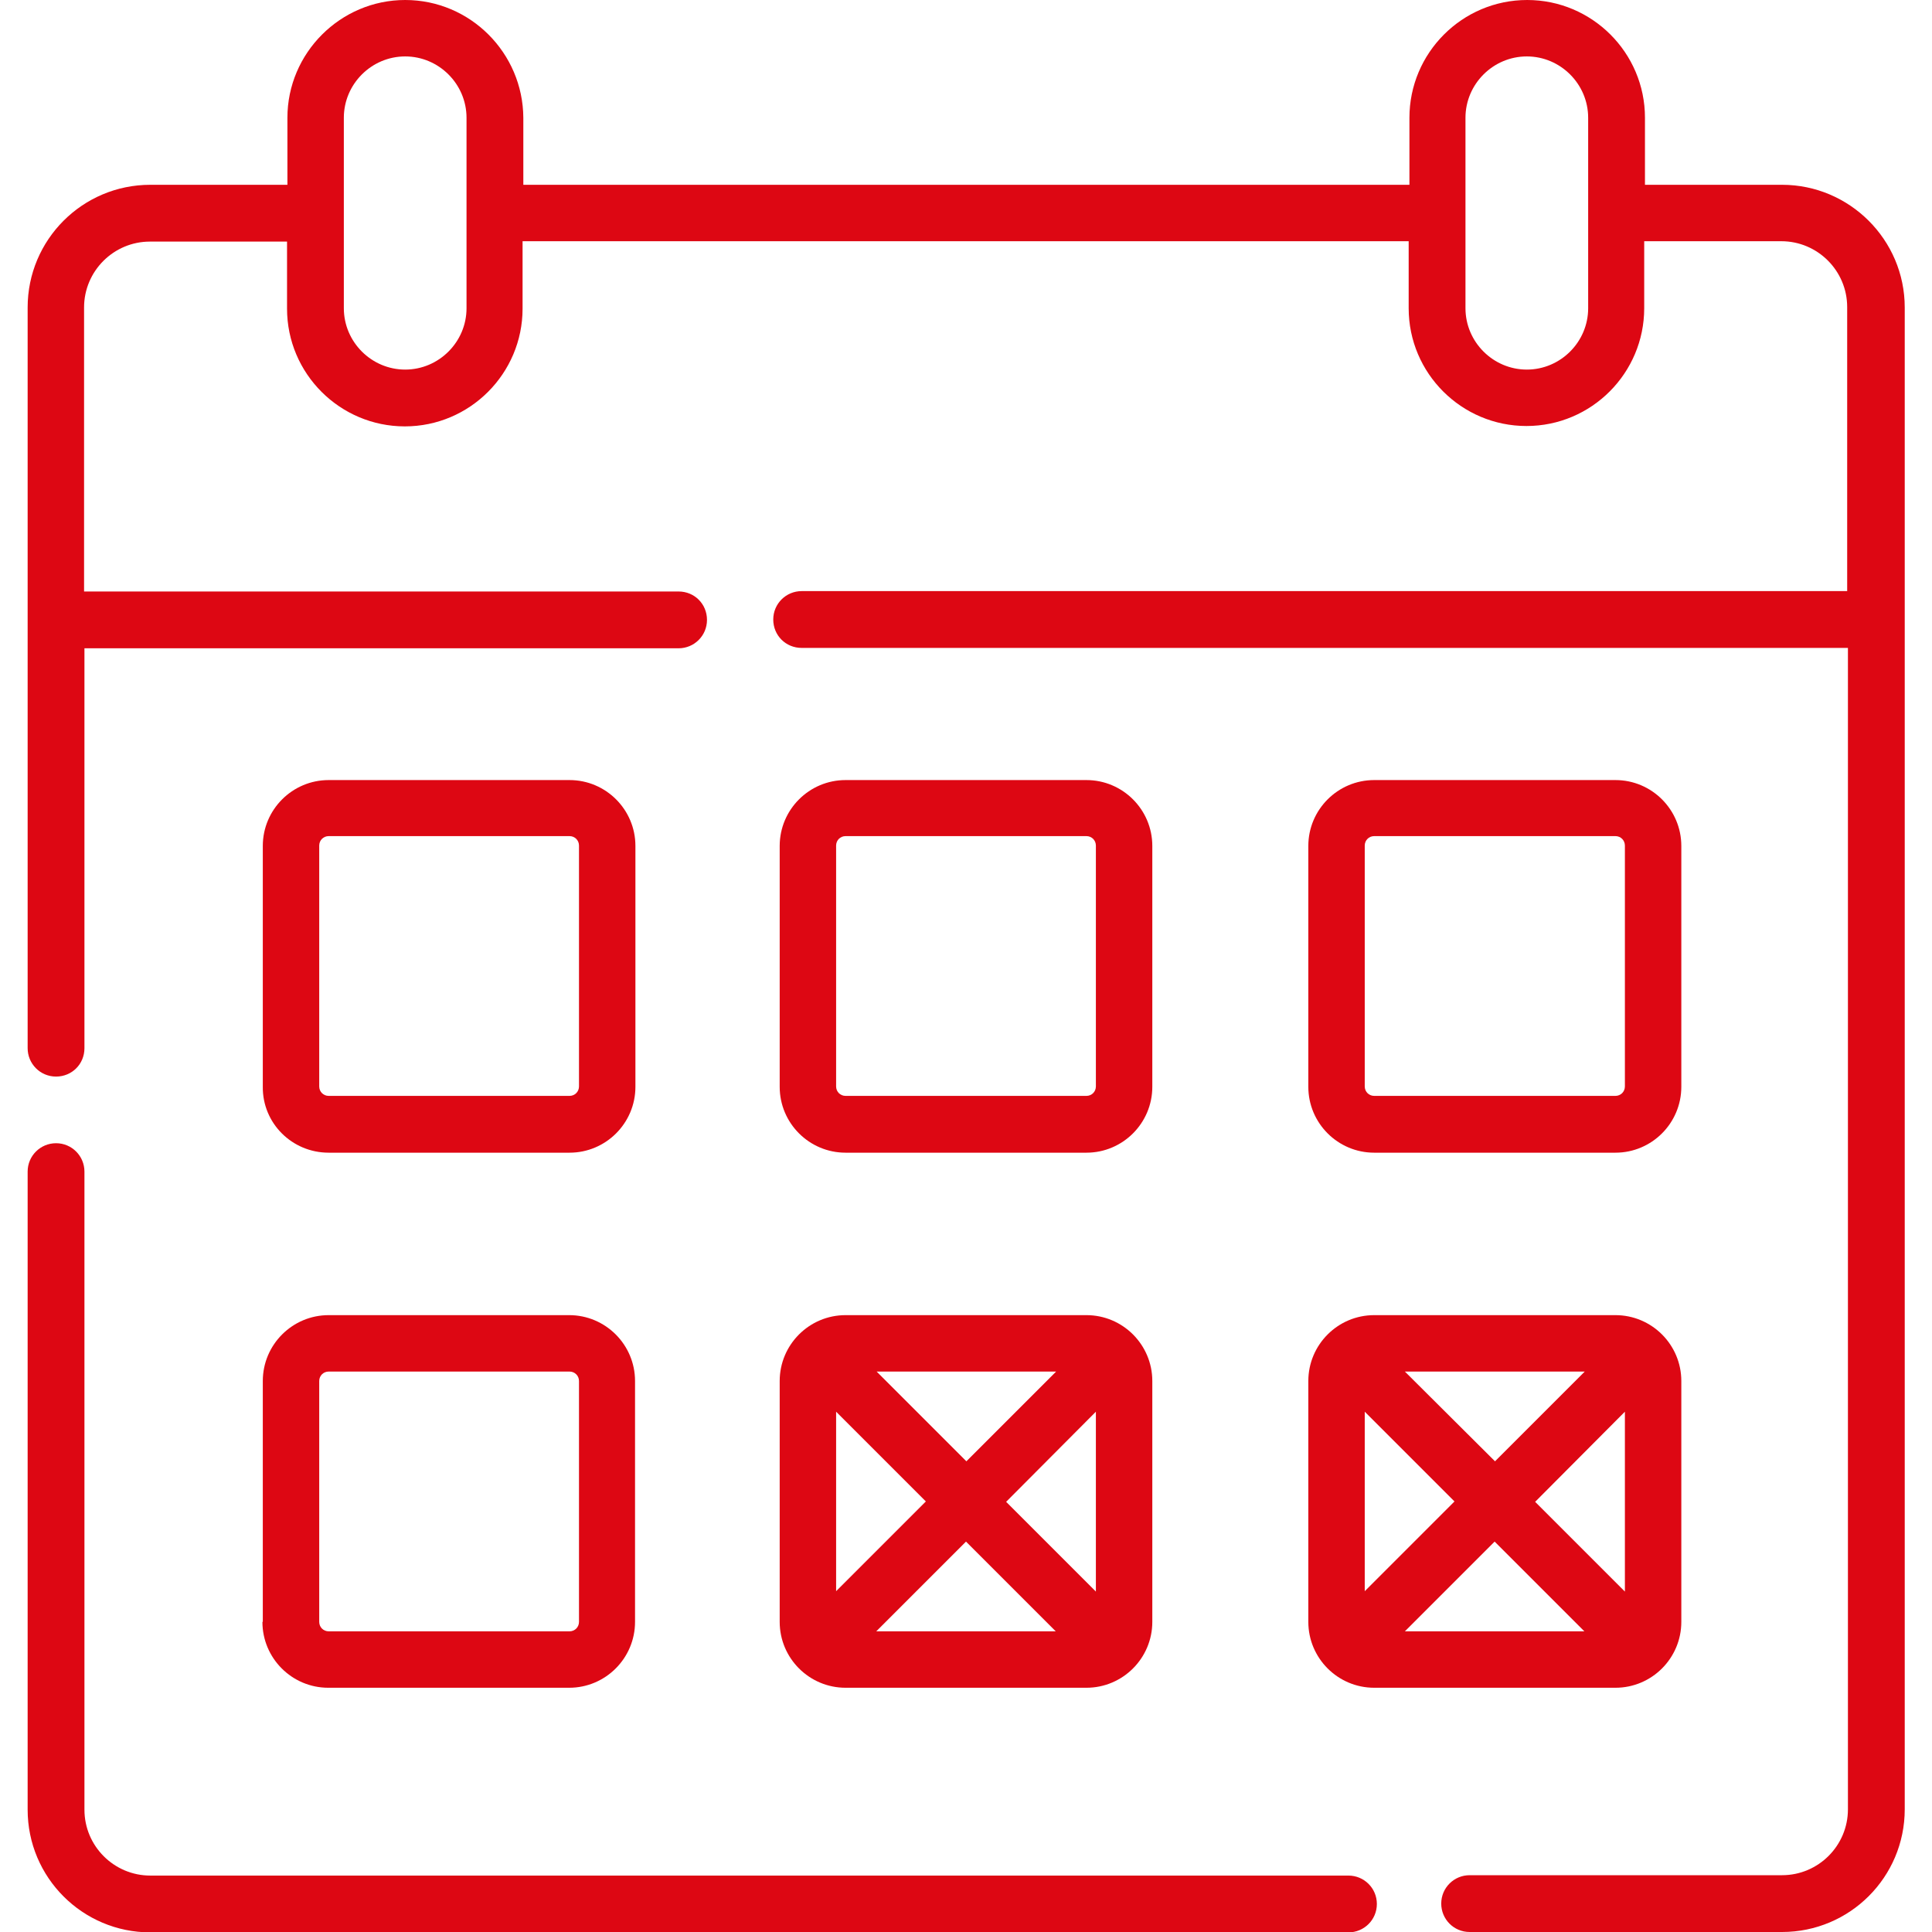
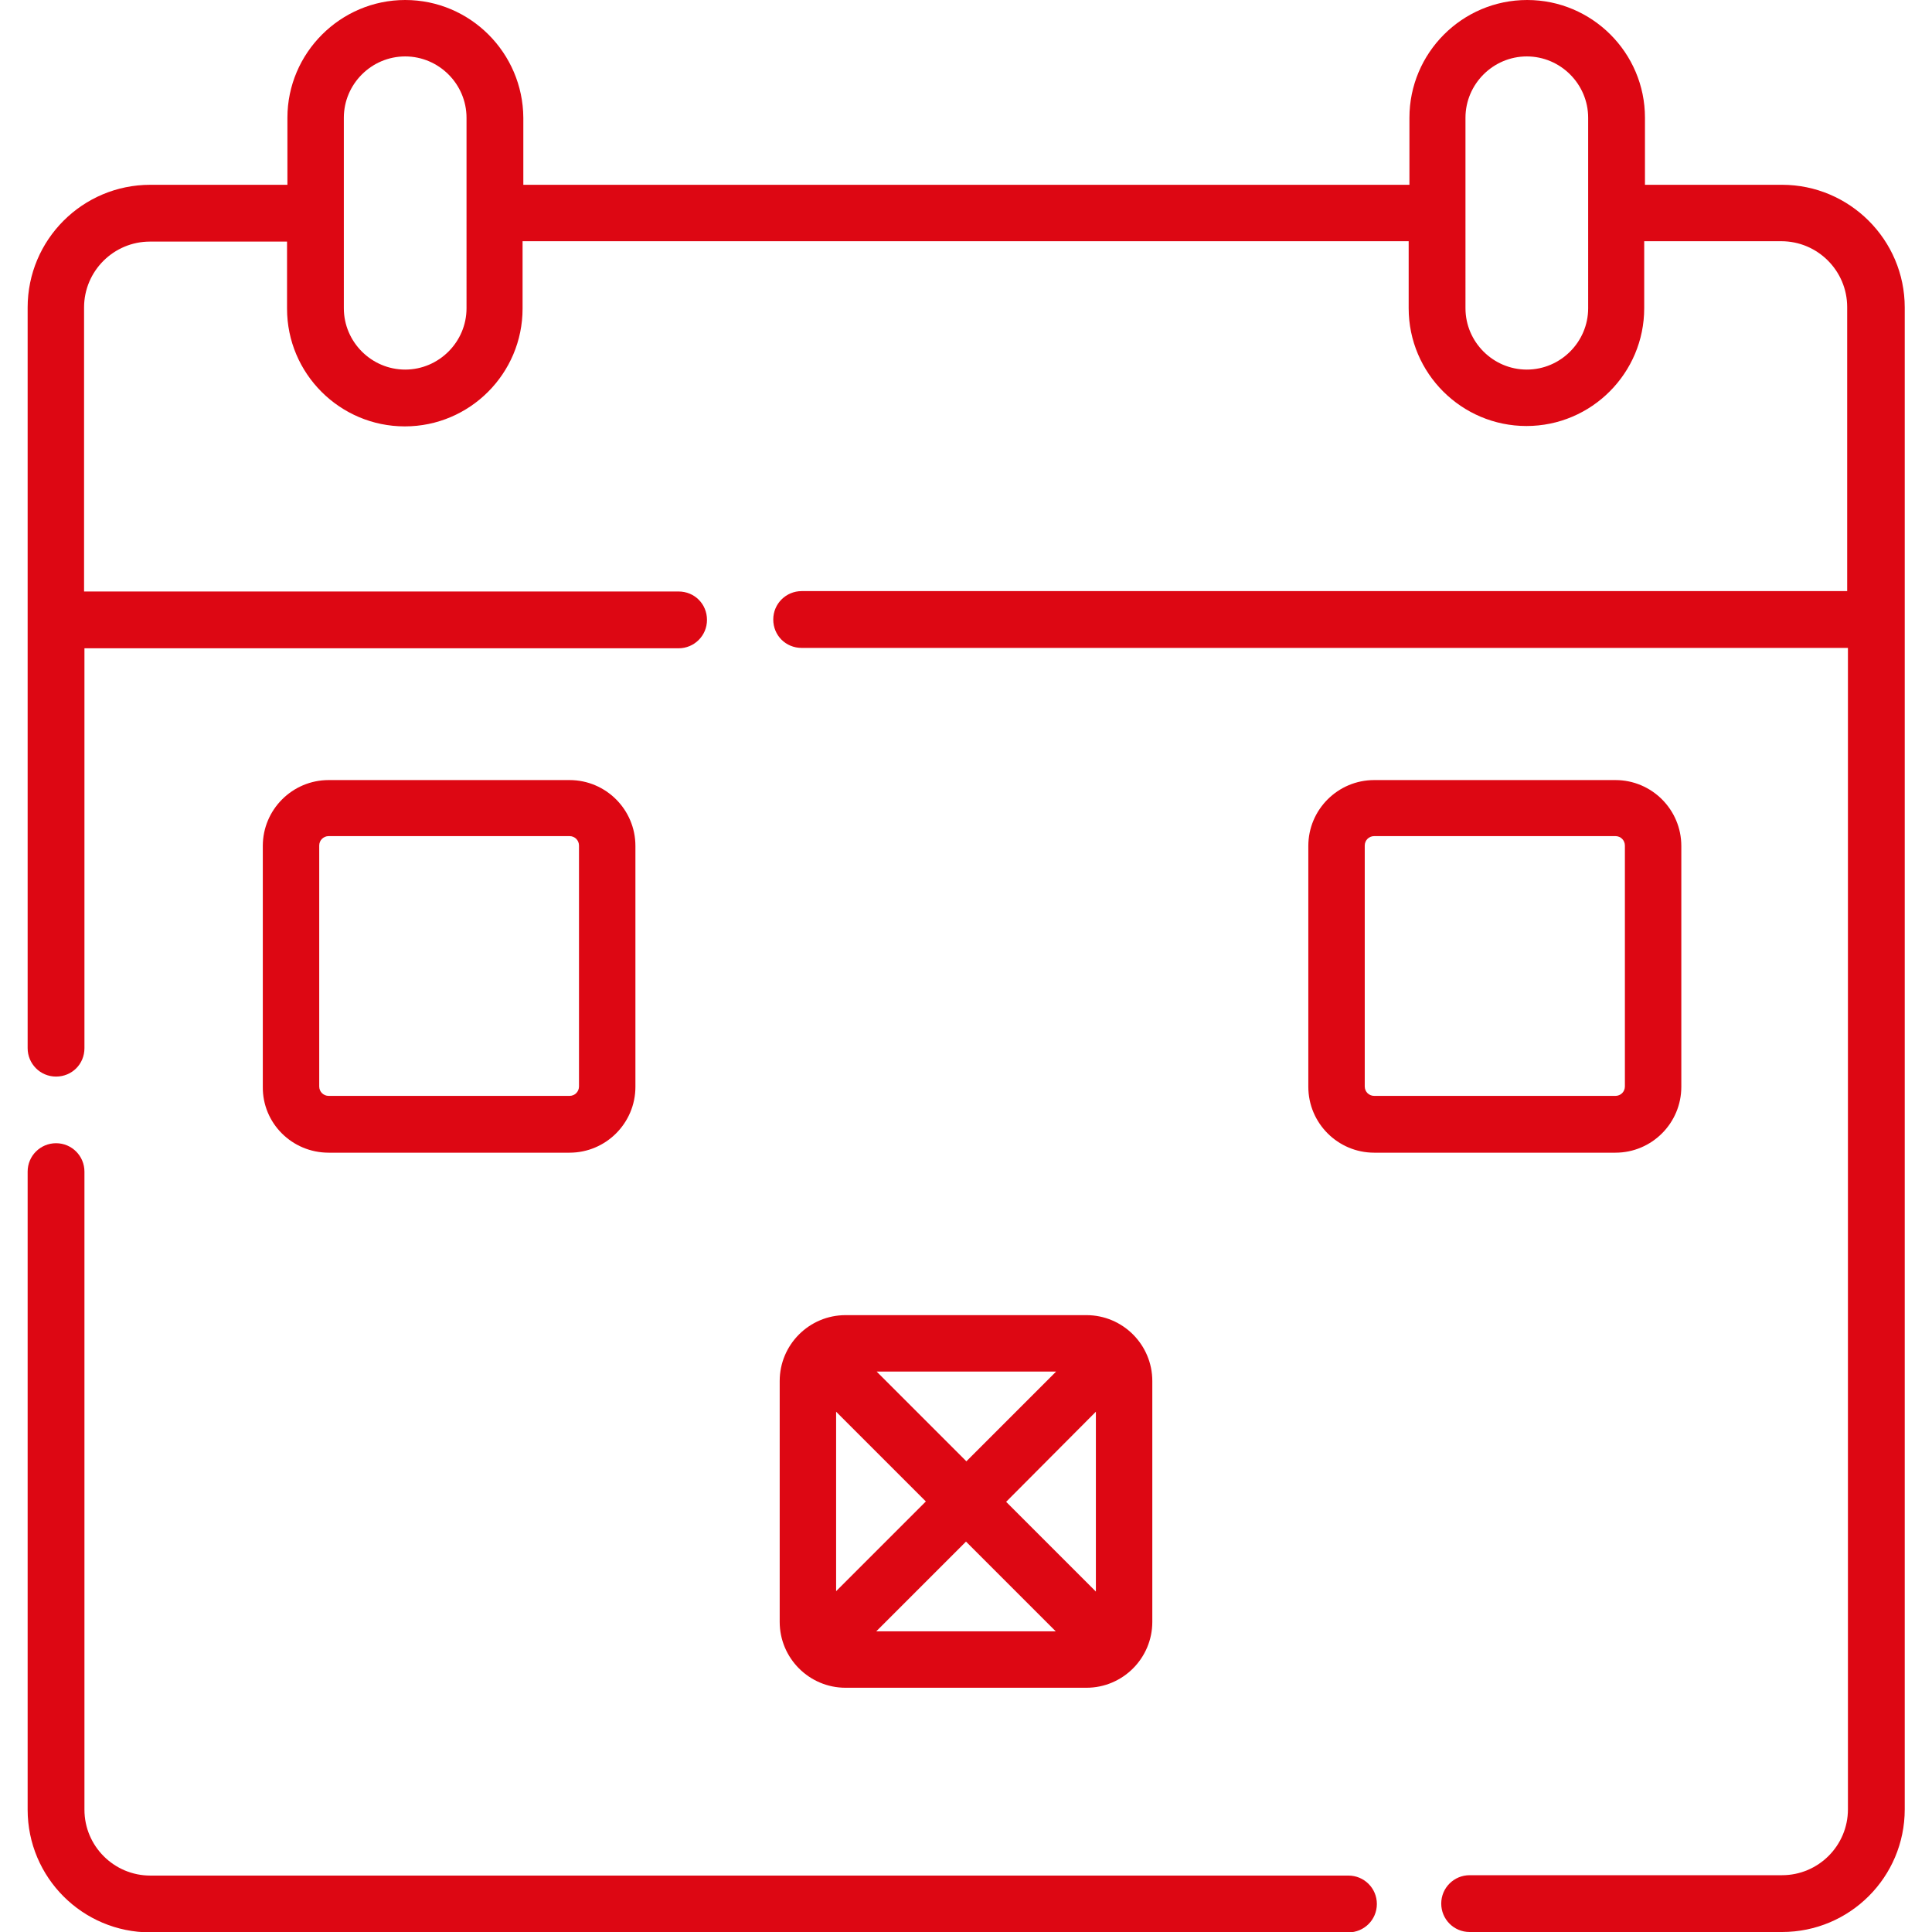
<svg xmlns="http://www.w3.org/2000/svg" version="1.1" id="Capa_1" x="0px" y="0px" viewBox="0 0 510.2 510.2" style="enable-background:new 0 0 510.2 510.2;" xml:space="preserve">
  <style type="text/css">
	.st0{fill:#DD0713;}
</style>
  <g>
    <path class="st0" d="M356.1,495.3H39.7c-9.6,0-17.4-7.8-17.4-17.4V309.4c0-4.1-3.3-7.5-7.5-7.5c-4.1,0-7.5,3.3-7.5,7.5v168.5   c0,17.9,14.5,32.4,32.4,32.4h316.4c4.1,0,7.5-3.3,7.5-7.5C363.6,498.6,360.2,495.3,356.1,495.3z" />
    <path class="st0" d="M470.6,48.8h-36.2V31.1c0-17.2-14-31.1-31.1-31.1c-17.2,0-31.1,14-31.1,31.1v17.7h-234V31.1   C138.1,14,124.2,0,107,0C89.9,0,75.9,14,75.9,31.1v17.7H39.7c-17.9,0-32.4,14.5-32.4,32.4v195.6c0,4.1,3.3,7.5,7.5,7.5   s7.5-3.3,7.5-7.5V171.2h156.9c4.1,0,7.5-3.3,7.5-7.5s-3.3-7.5-7.5-7.5H22.2v-75c0-9.6,7.8-17.4,17.4-17.4h36.2v17.7   c0,17.2,14,31.1,31.1,31.1c17.2,0,31.1-14,31.1-31.1V63.7h234v17.7c0,17.2,14,31.1,31.1,31.1c17.2,0,31.1-14,31.1-31.1V63.7h36.2   c9.6,0,17.4,7.8,17.4,17.4v75H211.7c-4.1,0-7.5,3.3-7.5,7.5s3.3,7.5,7.5,7.5H488v306.7c0,9.6-7.8,17.4-17.4,17.4h-82.5   c-4.1,0-7.5,3.3-7.5,7.5c0,4.1,3.3,7.5,7.5,7.5h82.5c17.9,0,32.4-14.5,32.4-32.4V81.2C503,63.3,488.4,48.8,470.6,48.8z M123.2,81.4   L123.2,81.4c0,8.9-7.3,16.2-16.2,16.2c-8.9,0-16.2-7.3-16.2-16.2V31.1c0-8.9,7.3-16.2,16.2-16.2c8.9,0,16.2,7.3,16.2,16.2V81.4z    M419.4,81.4c0,8.9-7.3,16.2-16.2,16.2c-8.9,0-16.2-7.3-16.2-16.2V31.1c0-8.9,7.3-16.2,16.2-16.2c8.9,0,16.2,7.3,16.2,16.2V81.4z" />
-     <path class="st0" d="M223.3,304.4h63.6c9.6,0,17.4-7.8,17.4-17.4v-63.6c0-9.6-7.8-17.4-17.4-17.4h-63.6c-9.6,0-17.4,7.8-17.4,17.4   v63.6C205.9,296.6,213.7,304.4,223.3,304.4z M220.8,223.3c0-1.4,1.1-2.5,2.5-2.5h63.6c1.4,0,2.5,1.1,2.5,2.5v63.6   c0,1.4-1.1,2.5-2.5,2.5h-63.6c-1.4,0-2.5-1.1-2.5-2.5V223.3z" />
    <path class="st0" d="M86.8,304.4h63.6c9.6,0,17.4-7.8,17.4-17.4v-63.6c0-9.6-7.8-17.4-17.4-17.4H86.8c-9.6,0-17.4,7.8-17.4,17.4   v63.6C69.3,296.6,77.1,304.4,86.8,304.4z M84.3,223.3c0-1.4,1.1-2.5,2.5-2.5h63.6c1.4,0,2.5,1.1,2.5,2.5v63.6   c0,1.4-1.1,2.5-2.5,2.5H86.8c-1.4,0-2.5-1.1-2.5-2.5V223.3z" />
    <path class="st0" d="M205.9,428.3c0,9.6,7.8,17.4,17.4,17.4h63.6c9.6,0,17.4-7.8,17.4-17.4v-63.6c0-9.6-7.8-17.4-17.4-17.4h-63.6   c-9.6,0-17.4,7.8-17.4,17.4L205.9,428.3z M231.4,430.8l23.7-23.7l23.7,23.7H231.4z M289.4,372.8v47.5l-23.7-23.7L289.4,372.8z    M278.9,362.2l-23.7,23.7l-23.7-23.7H278.9z M220.8,372.8l23.7,23.7l-23.7,23.7V372.8z" />
    <path class="st0" d="M426.6,304.4c9.6,0,17.4-7.8,17.4-17.4v-63.6c0-9.6-7.8-17.4-17.4-17.4h-63.7c-9.6,0-17.4,7.8-17.4,17.4v63.6   c0,9.6,7.8,17.4,17.4,17.4H426.6z M360.4,286.9v-63.6c0-1.4,1.1-2.5,2.5-2.5h63.7c1.4,0,2.5,1.1,2.5,2.5v63.6   c0,1.4-1.1,2.5-2.5,2.5h-63.7C361.5,289.4,360.4,288.3,360.4,286.9z" />
-     <path class="st0" d="M345.5,428.3c0,9.6,7.8,17.4,17.4,17.4h63.7c9.6,0,17.4-7.8,17.4-17.4v-63.6c0-9.6-7.8-17.4-17.4-17.4h-63.7   c-9.6,0-17.4,7.8-17.4,17.4V428.3z M371,430.8l23.7-23.7l23.7,23.7H371z M429.1,372.8v47.5l-23.7-23.7L429.1,372.8z M418.5,362.2   l-23.7,23.7L371,362.2H418.5z M360.4,372.8l23.7,23.7l-23.7,23.7V372.8z" />
-     <path class="st0" d="M69.3,428.3c0,9.6,7.8,17.4,17.4,17.4h63.6c9.6,0,17.4-7.8,17.4-17.4v-63.6c0-9.6-7.8-17.4-17.4-17.4H86.8   c-9.6,0-17.4,7.8-17.4,17.4V428.3z M84.3,364.7c0-1.4,1.1-2.5,2.5-2.5h63.6c1.4,0,2.5,1.1,2.5,2.5v63.6c0,1.4-1.1,2.5-2.5,2.5H86.8   c-1.4,0-2.5-1.1-2.5-2.5V364.7z" />
  </g>
</svg>